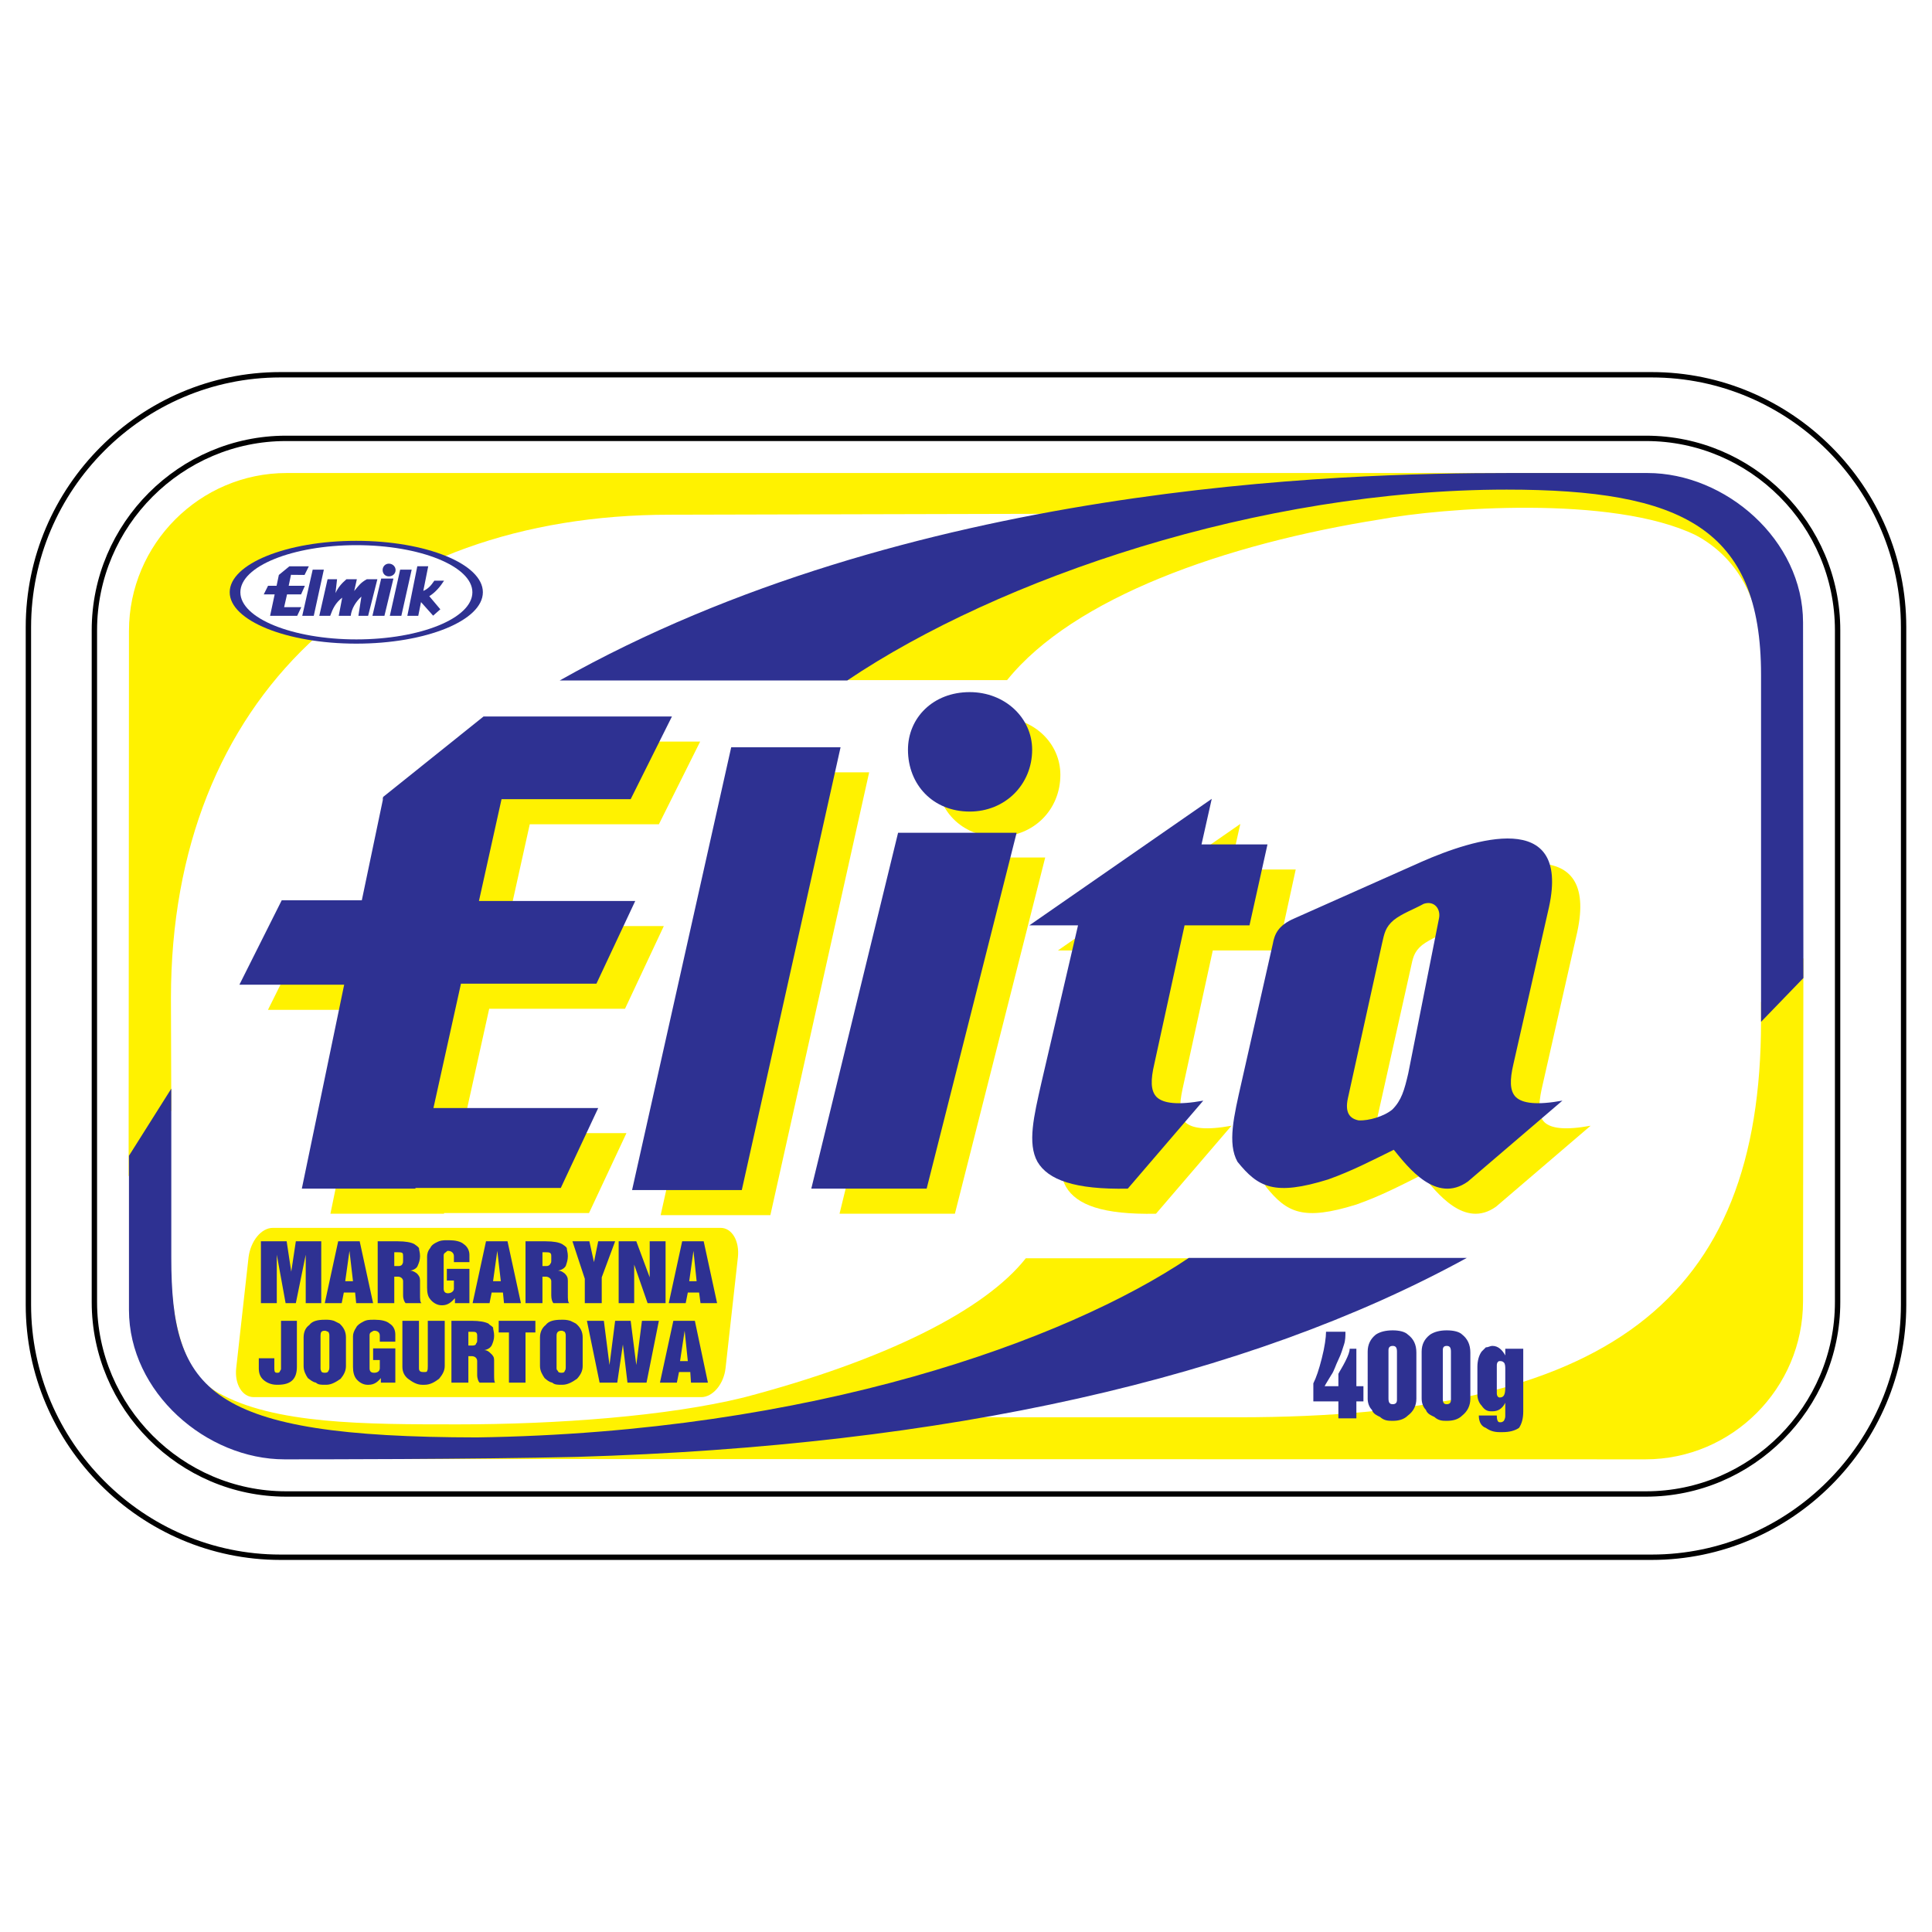
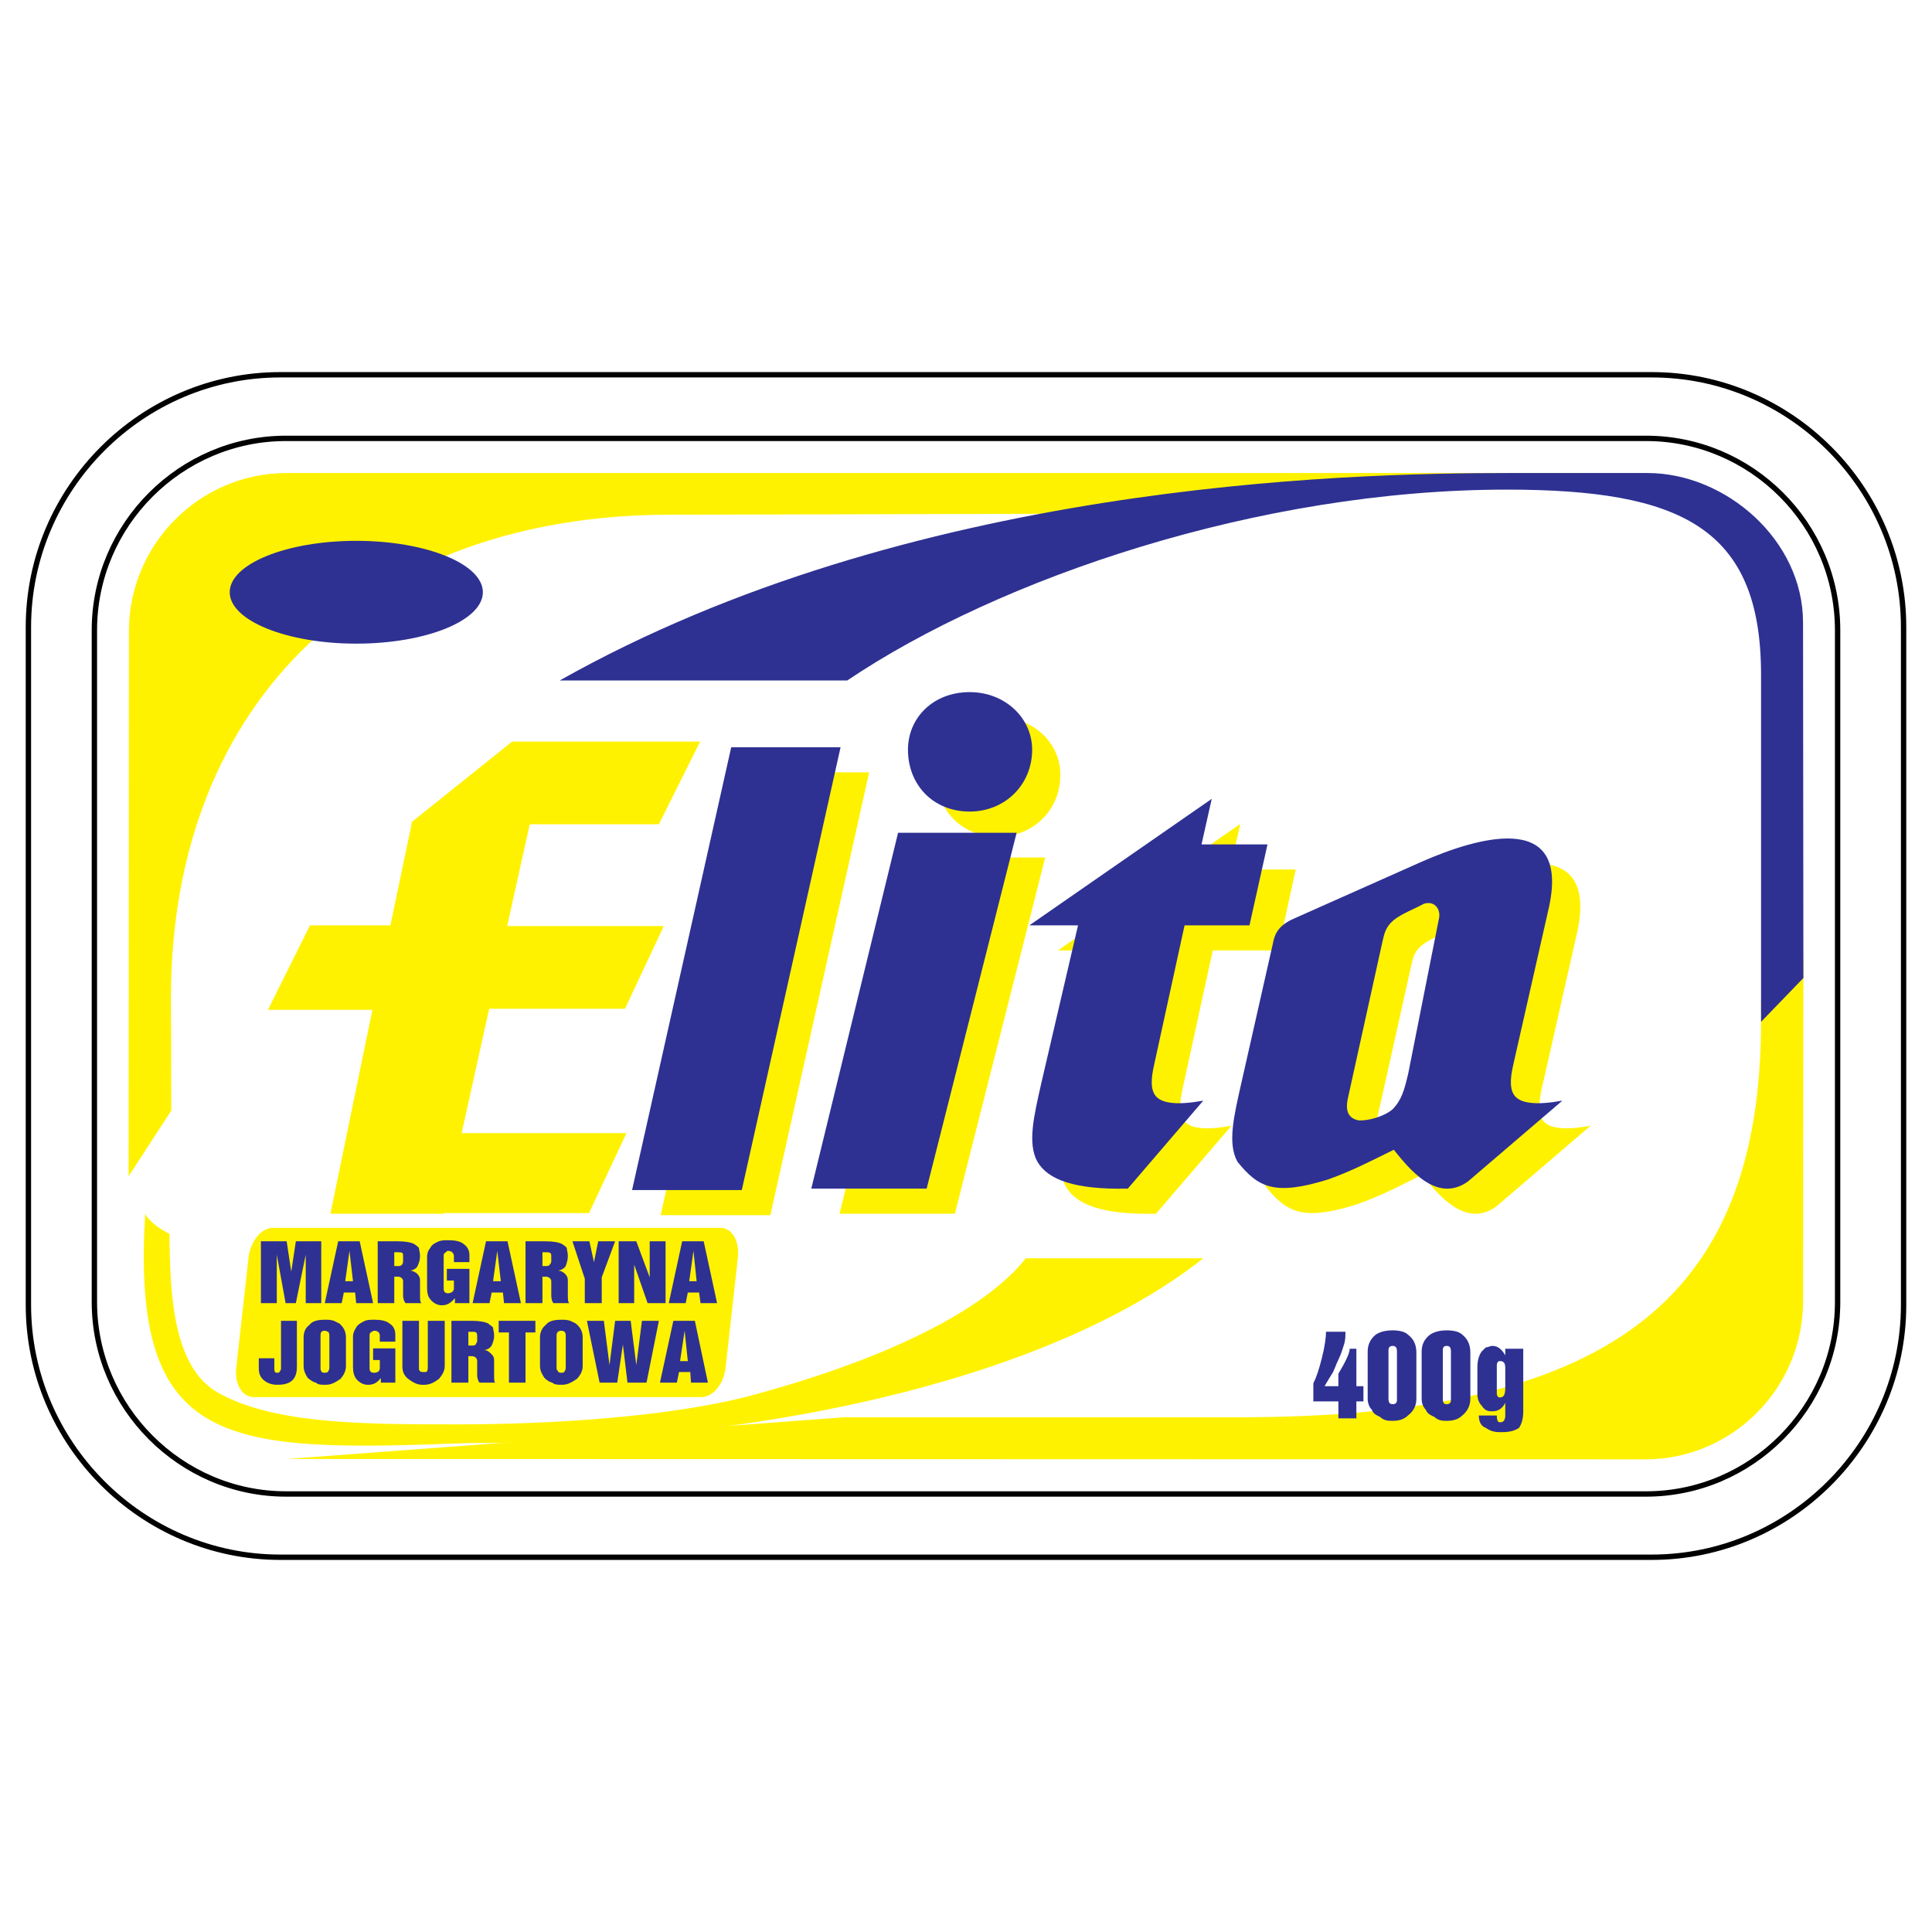
<svg xmlns="http://www.w3.org/2000/svg" version="1.0" id="Layer_1" x="0px" y="0px" width="192.756px" height="192.756px" viewBox="0 0 192.756 192.756" enable-background="new 0 0 192.756 192.756" xml:space="preserve">
  <g>
    <polygon fill-rule="evenodd" clip-rule="evenodd" fill="#FFFFFF" points="0,0 192.756,0 192.756,192.756 0,192.756 0,0  " />
    <path fill="none" stroke="#000000" stroke-width="0.535" stroke-miterlimit="2.613" d="M27.967,37.39h136.822   c13.833,0,25.132,11.318,25.132,25.175v67.627c0,13.82-11.299,25.174-25.132,25.174H27.967c-13.798,0-25.133-11.354-25.133-25.174   V62.564C2.834,48.708,14.169,37.39,27.967,37.39L27.967,37.39z M28.53,43.736h135.695c10.524,0,19.113,8.603,19.113,19.146v67.026   c0,10.508-8.589,19.146-19.113,19.146H28.53c-10.489,0-19.113-8.639-19.113-19.146V62.882C9.417,52.339,18.041,43.736,28.53,43.736   L28.53,43.736z" />
    <path fill-rule="evenodd" clip-rule="evenodd" fill="#FFF200" d="M28.636,145.564l135.519,0.035   c8.659,0,15.734-7.088,15.734-15.762l0.035-34.236l-4.225,4.373v1.904c0,27.924-15.241,39.525-52.166,39.525H84.146L28.636,145.564   L28.636,145.564z" />
    <path fill-rule="evenodd" clip-rule="evenodd" fill="#FFF200" d="M17.091,110.799l-4.259,6.559l0.035-54.405   c0-8.673,7.075-15.76,15.734-15.76h131.083c-21.437,0.669-30.307,1.305-49.632,4.055l-43.225,0.105   c-29.638,0-49.772,18.194-49.772,48.234L17.091,110.799L17.091,110.799z" />
    <path fill-rule="evenodd" clip-rule="evenodd" fill="#FFF200" d="M27.228,122.504h44.668c1.126,0,1.901,1.305,1.725,2.928   l-1.232,11.07c-0.176,1.586-1.268,2.891-2.429,2.891H25.327c-1.162,0-1.936-1.305-1.76-2.891l1.232-11.07   C25.011,123.809,26.066,122.504,27.228,122.504L27.228,122.504z" />
    <path fill-rule="evenodd" clip-rule="evenodd" fill="#2E3192" d="M26.031,123.844v6.17h1.584v-4.83l0,0l0.88,4.83h1.021l0.986-4.83   l0,0v4.83h1.549v-6.17h-2.535l-0.458,3.033l0,0l-0.458-3.033H26.031L26.031,123.844z M33.74,123.844l-1.337,6.17h1.689l0.211-1.057   h1.126l0.106,1.057h1.689l-1.338-6.17H33.74L33.74,123.844z M34.444,127.828l0.422-3.031l0,0l0.352,3.031H34.444L34.444,127.828z    M37.683,123.844v6.17h1.654v-2.643h0.352c0.317,0,0.528,0.211,0.528,0.457v1.41c0,0.389,0.141,0.67,0.247,0.775h1.584   c-0.141-0.105-0.141-0.387-0.141-0.881v-1.375c0-0.316-0.105-0.494-0.316-0.705c-0.106-0.07-0.352-0.281-0.669-0.281   c0.422-0.07,0.669-0.283,0.739-0.459c0.141-0.318,0.246-0.6,0.246-0.986l0,0c0-0.389-0.105-0.6-0.105-0.812   c-0.141-0.176-0.317-0.281-0.458-0.387c-0.317-0.178-0.88-0.283-1.654-0.283H37.683L37.683,123.844z M39.337,124.938h0.352   c0.211,0,0.317,0,0.458,0.07c0.07,0.105,0.07,0.176,0.07,0.389v0.316c0,0.211,0,0.281-0.07,0.389c0,0.07-0.141,0.211-0.352,0.211   h-0.458V124.938L39.337,124.938z M44.582,126.594v1.164h0.704v0.811c0,0.248-0.247,0.459-0.599,0.459   c-0.316,0-0.422-0.211-0.422-0.459v-3.242c0-0.143,0-0.213,0.106-0.318c0.141-0.07,0.211-0.211,0.316-0.211   c0.352,0,0.599,0.211,0.599,0.529v0.598h1.549v-0.74c0-0.457-0.247-0.846-0.563-1.057c-0.316-0.283-0.88-0.389-1.443-0.389h-0.247   c-0.317,0-0.633,0-1.021,0.211c-0.176,0.072-0.528,0.283-0.634,0.564c-0.247,0.283-0.317,0.6-0.317,0.883v3.031   c0,0.529,0.07,0.918,0.317,1.199c0.211,0.281,0.634,0.6,1.126,0.6h0.07c0.563,0,0.915-0.318,1.267-0.705l0,0v0.492h1.443v-3.42   H44.582L44.582,126.594z M48.489,123.844l-1.337,6.17h1.689l0.211-1.057h1.126l0.106,1.057h1.689l-1.338-6.17H48.489   L48.489,123.844z M49.193,127.828l0.422-3.031l0,0l0.352,3.031H49.193L49.193,127.828z M52.431,123.844v6.17h1.689v-2.643h0.317   c0.317,0,0.563,0.211,0.563,0.457v1.41c0,0.389,0.106,0.67,0.211,0.775h1.584c-0.141-0.105-0.141-0.387-0.141-0.881v-1.375   c0-0.316-0.105-0.494-0.316-0.705c-0.106-0.07-0.317-0.281-0.669-0.281c0.422-0.07,0.669-0.283,0.774-0.459   c0.105-0.318,0.211-0.6,0.211-0.986l0,0c0-0.389-0.105-0.6-0.105-0.812c-0.105-0.176-0.317-0.281-0.458-0.387   c-0.316-0.178-0.88-0.283-1.654-0.283H52.431L52.431,123.844z M54.121,124.938h0.317c0.211,0,0.317,0,0.458,0.07   C55,125.113,55,125.184,55,125.396v0.316c0,0.211,0,0.281-0.105,0.389c0,0.07-0.141,0.211-0.352,0.211h-0.422V124.938   L54.121,124.938z M57.113,123.844l1.232,3.738v2.432h1.69v-2.572l1.337-3.598h-1.689l-0.422,2.08l0,0l-0.458-2.08H57.113   L57.113,123.844z M61.724,123.844v6.17h1.549v-3.842l0,0l1.337,3.842h1.795v-6.17h-1.584v3.598l0,0l-1.337-3.598H61.724   L61.724,123.844z M68.06,123.844l-1.338,6.17h1.69l0.211-1.057h1.126l0.141,1.057h1.654l-1.337-6.17H68.06L68.06,123.844z    M68.764,127.828l0.423-3.031l0,0l0.316,3.031H68.764L68.764,127.828z M28.038,131.777v4.795c0,0.105-0.106,0.213-0.106,0.213   c0,0.105-0.105,0.176-0.211,0.176h-0.105c-0.141,0-0.246-0.07-0.246-0.389v-1.057H25.82v0.986c0,0.459,0.105,0.846,0.458,1.164   c0.317,0.281,0.774,0.494,1.337,0.494h0.105c1.338,0,1.901-0.6,1.901-1.799v-4.584H28.038L28.038,131.777z M30.291,133.436v2.855   c0,0.494,0.211,0.881,0.422,1.199c0.246,0.176,0.458,0.387,0.81,0.457c0.211,0.213,0.528,0.213,0.88,0.213h0.14   c0.528,0,0.986-0.283,1.444-0.6c0.316-0.389,0.528-0.775,0.528-1.27v-2.855c0-0.564-0.211-0.988-0.634-1.377   c-0.141-0.07-0.352-0.176-0.563-0.281c-0.352-0.105-0.563-0.105-0.775-0.105h-0.14c-0.669,0-1.232,0.105-1.549,0.529   C30.502,132.447,30.291,132.871,30.291,133.436L30.291,133.436z M32.86,133.258v3.104c0,0.141,0,0.316-0.106,0.424   c0,0.105-0.141,0.176-0.352,0.176l0,0c-0.212,0-0.352-0.07-0.352-0.176c-0.071-0.107-0.071-0.213-0.071-0.283v-3.244   c0-0.316,0.071-0.492,0.423-0.492l0,0c0.211,0,0.211,0.105,0.352,0.105C32.86,133.047,32.86,133.152,32.86,133.258L32.86,133.258z    M37.225,134.527v1.164h0.668v0.811c0,0.283-0.211,0.459-0.563,0.459s-0.458-0.176-0.458-0.459v-3.244c0-0.105,0-0.211,0.105-0.316   c0.141-0.07,0.247-0.176,0.352-0.176c0.352,0,0.563,0.176,0.563,0.492v0.6h1.549v-0.705c0-0.494-0.211-0.881-0.563-1.094   c-0.317-0.281-0.88-0.387-1.443-0.387h-0.211c-0.352,0-0.669,0-1.021,0.211c-0.211,0.105-0.563,0.318-0.668,0.564   c-0.211,0.318-0.317,0.6-0.317,0.881v3.033c0,0.529,0.105,0.916,0.317,1.199c0.246,0.316,0.668,0.6,1.126,0.6h0.106   c0.563,0,0.915-0.283,1.232-0.67l0,0v0.457h1.443v-3.42H37.225L37.225,134.527z M41.801,131.777h-1.654v4.584   c0,0.529,0.211,0.916,0.563,1.199c0.422,0.316,0.88,0.6,1.408,0.6h0.247c0.563,0,1.021-0.283,1.443-0.6   c0.317-0.389,0.563-0.775,0.563-1.27v-4.514h-1.69v4.514c0,0.211,0,0.387-0.07,0.494c0,0.105-0.141,0.105-0.352,0.105l0,0   c-0.352,0-0.458-0.105-0.458-0.389V131.777L41.801,131.777z M45.039,131.777v6.17h1.69v-2.645h0.316   c0.352,0,0.563,0.213,0.563,0.494v1.375c0,0.389,0.141,0.705,0.246,0.775h1.549c-0.105-0.07-0.105-0.387-0.105-0.881v-1.375   c0-0.281-0.105-0.459-0.352-0.67c-0.105-0.105-0.317-0.318-0.633-0.318c0.422-0.07,0.633-0.281,0.739-0.457   c0.141-0.318,0.247-0.6,0.247-0.988l0,0c0-0.387-0.105-0.6-0.105-0.811c-0.141-0.176-0.352-0.246-0.458-0.389   c-0.352-0.176-0.88-0.281-1.69-0.281H45.039L45.039,131.777z M46.729,132.871h0.316c0.247,0,0.352,0,0.458,0.07   c0.105,0.105,0.105,0.211,0.105,0.387v0.318c0,0.211,0,0.281-0.105,0.387c0,0.107-0.106,0.213-0.352,0.213h-0.422V132.871   L46.729,132.871z M49.756,131.777v1.164h1.021v5.006h1.654v-5.006h0.985v-1.164H49.756L49.756,131.777z M53.874,133.436v2.855   c0,0.494,0.247,0.881,0.458,1.199c0.211,0.176,0.422,0.387,0.774,0.457c0.211,0.213,0.563,0.213,0.915,0.213h0.07   c0.563,0,1.021-0.283,1.479-0.6c0.352-0.389,0.563-0.775,0.563-1.27v-2.855c0-0.564-0.211-0.988-0.669-1.377   c-0.105-0.07-0.352-0.176-0.563-0.281c-0.352-0.105-0.563-0.105-0.81-0.105h-0.07c-0.704,0-1.267,0.105-1.584,0.529   C54.121,132.447,53.874,132.871,53.874,133.436L53.874,133.436z M56.444,133.258v3.104c0,0.141,0,0.316-0.105,0.424   c0,0.105-0.106,0.176-0.317,0.176l0,0c-0.246,0-0.352-0.07-0.352-0.176c-0.141-0.107-0.141-0.213-0.141-0.283v-3.244   c0-0.316,0.141-0.492,0.493-0.492l0,0c0.211,0,0.211,0.105,0.317,0.105C56.444,133.047,56.444,133.152,56.444,133.258   L56.444,133.258z M58.556,131.777l1.267,6.17h1.76l0.563-3.807l0.457,3.807h1.901l1.232-6.17h-1.689l-0.563,4.408l0,0l-0.563-4.408   h-1.549l-0.563,4.408l0,0l-0.563-4.408H58.556L58.556,131.777z M67.18,131.777l-1.337,6.17h1.689l0.211-1.057h1.126l0.07,1.057   h1.689l-1.302-6.17H67.18L67.18,131.777z M67.849,135.797l0.458-3.031l0,0l0.317,3.031H67.849L67.849,135.797z" />
    <path fill-rule="evenodd" clip-rule="evenodd" fill="#2E3192" d="M132.299,132.871c0,0.564-0.141,1.551-0.422,2.645   c-0.281,1.127-0.563,1.939-0.845,2.502v1.799h2.499v1.691h1.795v-1.691h0.704v-1.516h-0.704v-3.738h-0.669   c0,0.283-0.141,0.67-0.422,1.234s-0.563,0.988-0.704,1.27v1.234h-1.373c0.141-0.283,0.423-0.705,0.669-1.129   c0.281-0.387,0.423-0.951,0.704-1.516s0.423-1.094,0.563-1.516c0.141-0.424,0.141-0.848,0.141-1.27H132.299L132.299,132.871z    M136.453,139.535c0,0.422,0.141,0.846,0.422,1.127c0.141,0.424,0.528,0.564,0.81,0.705c0.423,0.389,0.845,0.389,1.268,0.389   c0.528,0,1.091-0.105,1.514-0.529c0.563-0.422,0.845-0.986,0.845-1.691v-4.584c0-0.811-0.281-1.375-0.845-1.799   c-0.282-0.281-0.845-0.424-1.514-0.424c-0.704,0-1.268,0.143-1.689,0.424c-0.528,0.424-0.81,0.988-0.81,1.693V139.535   L136.453,139.535z M139.375,134.846v4.83c0,0.281-0.142,0.422-0.423,0.422s-0.423-0.141-0.423-0.562v-4.832   c0-0.281,0.142-0.422,0.423-0.422S139.375,134.422,139.375,134.846L139.375,134.846z M141.838,139.535   c0,0.422,0.142,0.846,0.423,1.127c0.141,0.424,0.563,0.564,0.845,0.705c0.423,0.389,0.845,0.389,1.232,0.389   c0.562,0,1.126-0.105,1.549-0.529c0.527-0.422,0.81-0.986,0.81-1.691v-4.584c0-0.811-0.282-1.375-0.81-1.799   c-0.282-0.281-0.846-0.424-1.549-0.424c-0.669,0-1.232,0.143-1.655,0.424c-0.562,0.424-0.845,0.988-0.845,1.693V139.535   L141.838,139.535z M144.76,134.846v4.83c0,0.281-0.141,0.422-0.422,0.422c-0.282,0-0.388-0.141-0.388-0.562v-4.832   c0-0.281,0.105-0.422,0.388-0.422C144.619,134.281,144.76,134.422,144.76,134.846L144.76,134.846z M151.976,134.562h-1.795v0.67   l0,0c-0.281-0.529-0.704-0.951-1.267-0.951c-0.282,0-0.388,0.141-0.669,0.141c-0.141,0.141-0.282,0.281-0.423,0.424   c-0.281,0.387-0.422,0.951-0.422,1.516v2.785c0,0.389,0.141,0.811,0.422,1.094c0.282,0.422,0.563,0.564,0.95,0.564h0.142   c0.562,0,0.985-0.283,1.267-0.848l0,0v1.27c0,0.141,0,0.281-0.141,0.529c0,0-0.141,0.141-0.281,0.141h-0.141   c-0.142,0-0.282-0.141-0.282-0.67h-1.795c0,0.67,0.281,1.094,0.704,1.234c0.387,0.281,0.81,0.424,1.373,0.424h0.281   c0.704,0,1.231-0.143,1.654-0.424c0.281-0.424,0.422-0.953,0.422-1.656V134.562L151.976,134.562z M150.181,138.441   c0,0.705-0.141,0.988-0.562,0.988c-0.142,0-0.282-0.143-0.282-0.424v-2.785c0-0.283,0.141-0.424,0.282-0.424   c0.141,0,0.281,0,0.422,0.141s0.141,0.424,0.141,0.705V138.441L150.181,138.441z" />
    <path fill-rule="evenodd" clip-rule="evenodd" fill="#FFF200" d="M46.694,143.977c31.679,0,59.241-7.227,73.356-18.439h-17.705   c-4.084,5.184-14.045,10.189-28.16,13.893c-7.603,1.867-18.621,2.678-28.512,2.678c-9.257,0-18.339,0-23.936-3.172   c-4.47-2.539-4.787-9.768-4.822-15.832c-1.197-0.6-2.042-1.305-2.429-1.975C13.043,144.752,22.723,144.859,46.694,143.977   L46.694,143.977z" />
-     <path fill-rule="evenodd" clip-rule="evenodd" fill="#FFF200" d="M154.369,47.932c-31.68,0-62.69,9.908-75.045,19.921h21.155   c6.618-8.215,21.684-13.575,37.276-16.043c6.02-1.128,23.092-2.468,31.434,1.587c4.048,2.151,6.512,6.382,6.512,11.882l1.268-7.51   C173.976,50.012,163.311,47.932,154.369,47.932L154.369,47.932z" />
    <path fill-rule="evenodd" clip-rule="evenodd" fill="#2E3192" d="M55.845,67.889h28.688c15.135-10.19,41.042-19.04,65.788-19.04   c17.424,0,25.379,3.808,25.379,18.476v34.625l4.225-4.373l-0.035-35.47c0-8.25-7.744-14.914-15.523-14.914h-13.798   C133.812,47.192,90.623,48.285,55.845,67.889L55.845,67.889z" />
-     <path fill-rule="evenodd" clip-rule="evenodd" fill="#2E3192" d="M57.605,145.352c36.854-1.092,66.81-7.826,88.738-19.85h-27.737   c-12.214,8.215-37.487,17.418-71.033,17.91c-26.787-0.035-30.483-4.582-30.483-17.945v-16.854l-4.224,6.699v15.371   c0,8.252,7.744,14.916,15.523,14.916C30.889,145.6,47.257,145.6,57.605,145.352L57.605,145.352z" />
    <path fill-rule="evenodd" clip-rule="evenodd" fill="#2E3192" d="M35.547,53.958c6.956,0,12.629,2.304,12.629,5.129   s-5.673,5.129-12.629,5.129s-12.629-2.304-12.629-5.129S28.591,53.958,35.547,53.958L35.547,53.958z" />
-     <path fill-rule="evenodd" clip-rule="evenodd" fill="#FFFFFF" d="M35.556,54.391c6.375,0,11.574,2.112,11.574,4.701   c0,2.589-5.199,4.701-11.574,4.701c-6.375,0-11.574-2.111-11.574-4.701C23.982,56.502,29.181,54.391,35.556,54.391L35.556,54.391z" />
    <path fill-rule="evenodd" clip-rule="evenodd" fill="#2E3192" d="M42.233,58.956l0.49-2.458h-1.089l-0.993,4.94h1.089l0.275-1.367   l0,0l1.209,1.354l0.718-0.635l-1.101-1.307c0.61-0.384,1.089-0.947,1.472-1.547h-0.97C43.011,58.417,42.711,58.752,42.233,58.956   L42.233,58.956z M28.637,59.304h1.4l0.383-0.863h-1.616l0.227-1.091l1.353,0.012l0.43-0.864h-1.938l-1.054,0.864l-0.227,1.079   h-0.85l-0.431,0.863h1.089l-0.455,2.134h1.221h1.484l0.407-0.863h-1.711L28.637,59.304L28.637,59.304z M30.156,61.438h1.149   l1.005-4.604h-1.113L30.156,61.438L30.156,61.438z M38.894,61.438h1.149l1.03-4.604h-1.149L38.894,61.438L38.894,61.438z    M37.158,61.438h1.197l0.898-3.716h-1.221L37.158,61.438L37.158,61.438z M38.798,57.505c0.371,0,0.67-0.264,0.67-0.635   c0-0.348-0.299-0.635-0.67-0.635c-0.359,0-0.623,0.288-0.623,0.635C38.176,57.241,38.439,57.505,38.798,57.505L38.798,57.505z    M32.945,61.438c0.251-0.695,0.515-1.283,1.197-1.81l-0.347,1.81h1.197c0.084-0.719,0.503-1.403,1.065-1.918l-0.299,1.918h0.97   l0.921-3.645h-1.053c-0.623,0.336-0.838,0.672-1.257,1.175l0.264-1.175h-1.042c-0.527,0.456-0.826,0.828-1.089,1.379l0.156-1.379   h-0.946l-0.826,3.645H32.945L32.945,61.438z" />
    <polygon fill-rule="evenodd" clip-rule="evenodd" fill="#FFF200" points="37.155,100.75 26.735,100.75 30.924,92.323 38.95,92.323    41.062,82.239 40.956,82.239 41.062,82.168 41.062,82.027 51.094,73.988 69.855,73.988 65.737,82.239 52.854,82.239 50.601,92.394    66.229,92.394 62.357,100.645 48.806,100.645 46.06,113.055 62.499,113.055 58.767,121.023 44.3,121.023 44.3,121.094    32.966,121.094 37.155,100.75  " />
    <polygon fill-rule="evenodd" clip-rule="evenodd" fill="#FFF200" points="65.913,121.234 76.86,121.234 86.716,77.056    75.769,77.056 65.913,121.234  " />
    <path fill-rule="evenodd" clip-rule="evenodd" fill="#FFF200" d="M121,94.827h6.513l1.76-8.075h-6.548l1.021-4.548l-18.198,12.623   h4.787l-3.591,15.724c-0.774,3.279-1.443,6.029-0.387,7.863c1.056,1.799,3.66,2.785,8.976,2.68l7.533-8.779   c-2.535,0.459-3.942,0.283-4.611-0.352c-0.634-0.635-0.599-1.764-0.281-3.279L121,94.827L121,94.827z" />
    <path fill-rule="evenodd" clip-rule="evenodd" fill="#FFF200" d="M157.361,92.993l-3.555,15.69   c-0.317,1.516-0.353,2.645,0.281,3.279c0.669,0.635,2.077,0.811,4.611,0.352l-9.434,8.074c-3.168,2.256-5.948-1.445-7.393-3.174   c-2.322,1.164-4.153,2.117-6.547,2.963c-5.314,1.656-6.934,0.811-9.011-1.764c-1.056-1.834-0.387-4.584,0.352-7.863l3.133-13.856   c0.212-0.987,0.528-1.868,2.218-2.574l12.672-5.642C149.794,86.188,159.509,83.085,157.361,92.993L157.361,92.993z M140.747,96.589   l-3.449,15.444c-0.282,1.48,0.176,2.08,1.126,2.256c0.951,0.035,2.5-0.389,3.309-1.094c0.95-0.916,1.197-1.938,1.62-3.596   l3.062-15.443c0.212-0.917-0.422-1.833-1.549-1.481c-0.985,0.564-2.111,0.952-2.992,1.622   C141.029,95.002,140.959,95.637,140.747,96.589L140.747,96.589z" />
    <path fill-rule="evenodd" clip-rule="evenodd" fill="#FFF200" d="M83.759,121.094H95.27l9.011-35.541H92.453L83.759,121.094   L83.759,121.094z M99.563,83.473c3.556,0,6.23-2.679,6.23-6.17c0-3.173-2.675-5.747-6.23-5.747c-3.661,0-6.16,2.574-6.16,5.747   C93.404,80.793,95.903,83.473,99.563,83.473L99.563,83.473z" />
-     <polygon fill-rule="evenodd" clip-rule="evenodd" fill="#2E3192" points="34.338,98.246 23.884,98.246 28.108,89.82 36.099,89.82    38.21,79.736 38.14,79.736 38.21,79.665 38.21,79.524 48.242,71.485 67.039,71.485 62.921,79.736 50.038,79.736 47.785,89.89    63.378,89.89 59.506,98.141 45.99,98.141 43.244,110.551 59.683,110.551 55.951,118.52 41.449,118.52 41.449,118.59 30.114,118.59    34.338,98.246  " />
    <polygon fill-rule="evenodd" clip-rule="evenodd" fill="#2E3192" points="63.062,118.732 74.009,118.732 83.864,74.553    72.953,74.553 63.062,118.732  " />
    <path fill-rule="evenodd" clip-rule="evenodd" fill="#2E3192" d="M118.185,92.323h6.477l1.795-8.074h-6.582l1.021-4.548   l-18.198,12.623h4.857l-3.66,15.726c-0.739,3.279-1.408,6.029-0.388,7.861c1.056,1.799,3.696,2.787,9.012,2.68l7.532-8.779   c-2.534,0.459-3.978,0.283-4.646-0.352c-0.633-0.635-0.598-1.764-0.246-3.279L118.185,92.323L118.185,92.323z" />
    <path fill-rule="evenodd" clip-rule="evenodd" fill="#2E3192" d="M154.546,90.489l-3.556,15.69   c-0.352,1.516-0.387,2.645,0.247,3.279c0.668,0.635,2.111,0.811,4.646,0.352l-9.434,8.074c-3.168,2.258-5.983-1.445-7.392-3.172   c-2.358,1.162-4.188,2.115-6.547,2.961c-5.351,1.658-6.97,0.811-9.047-1.764c-1.021-1.832-0.352-4.582,0.388-7.861l3.133-13.857   c0.176-0.987,0.528-1.869,2.183-2.574l12.671-5.641C146.978,83.72,156.692,80.582,154.546,90.489L154.546,90.489z M137.896,94.086   l-3.415,15.479c-0.316,1.445,0.176,2.045,1.092,2.221c0.985,0.035,2.499-0.387,3.344-1.092c0.915-0.918,1.196-1.939,1.584-3.598   l3.062-15.443c0.211-0.917-0.423-1.833-1.514-1.48c-1.021,0.564-2.147,0.952-2.992,1.622   C138.213,92.499,138.107,93.169,137.896,94.086L137.896,94.086z" />
    <path fill-rule="evenodd" clip-rule="evenodd" fill="#2E3192" d="M80.943,118.59h11.51l8.976-35.505H89.602L80.943,118.59   L80.943,118.59z M96.748,80.97c3.52,0,6.23-2.68,6.23-6.17c0-3.173-2.71-5.747-6.23-5.747c-3.661,0-6.16,2.574-6.16,5.747   C90.588,78.29,93.087,80.97,96.748,80.97L96.748,80.97z" />
  </g>
</svg>